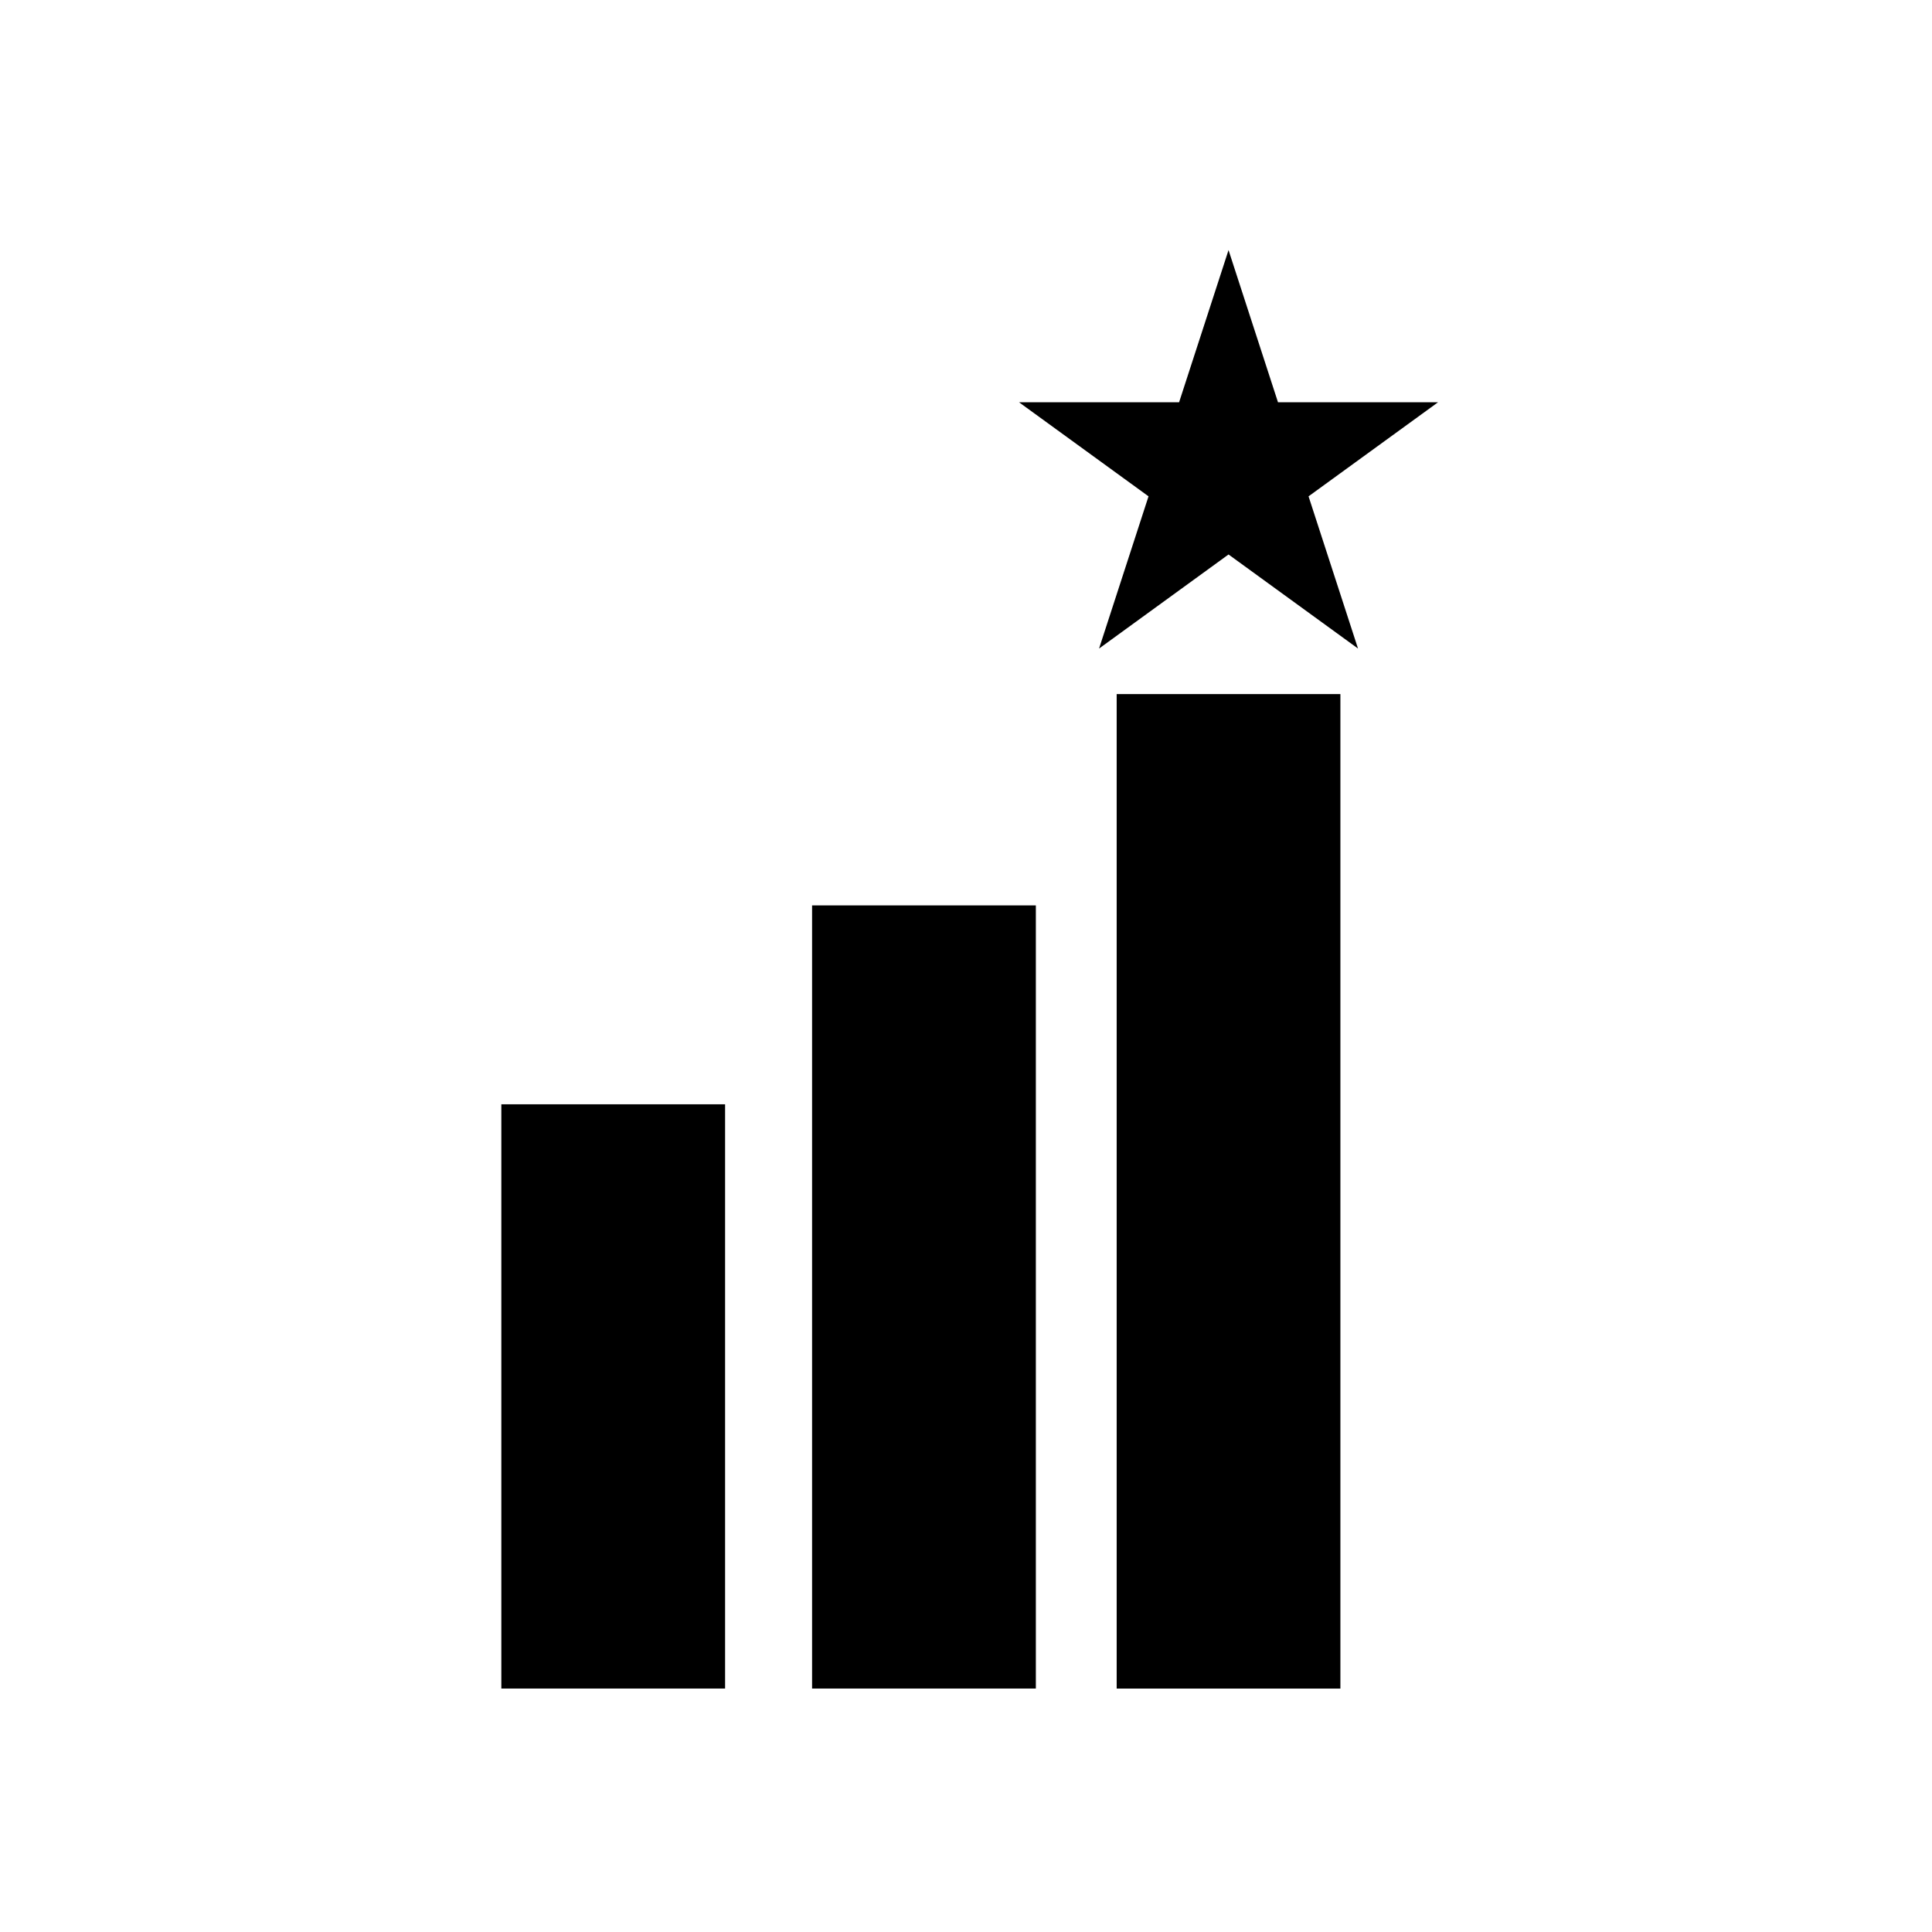
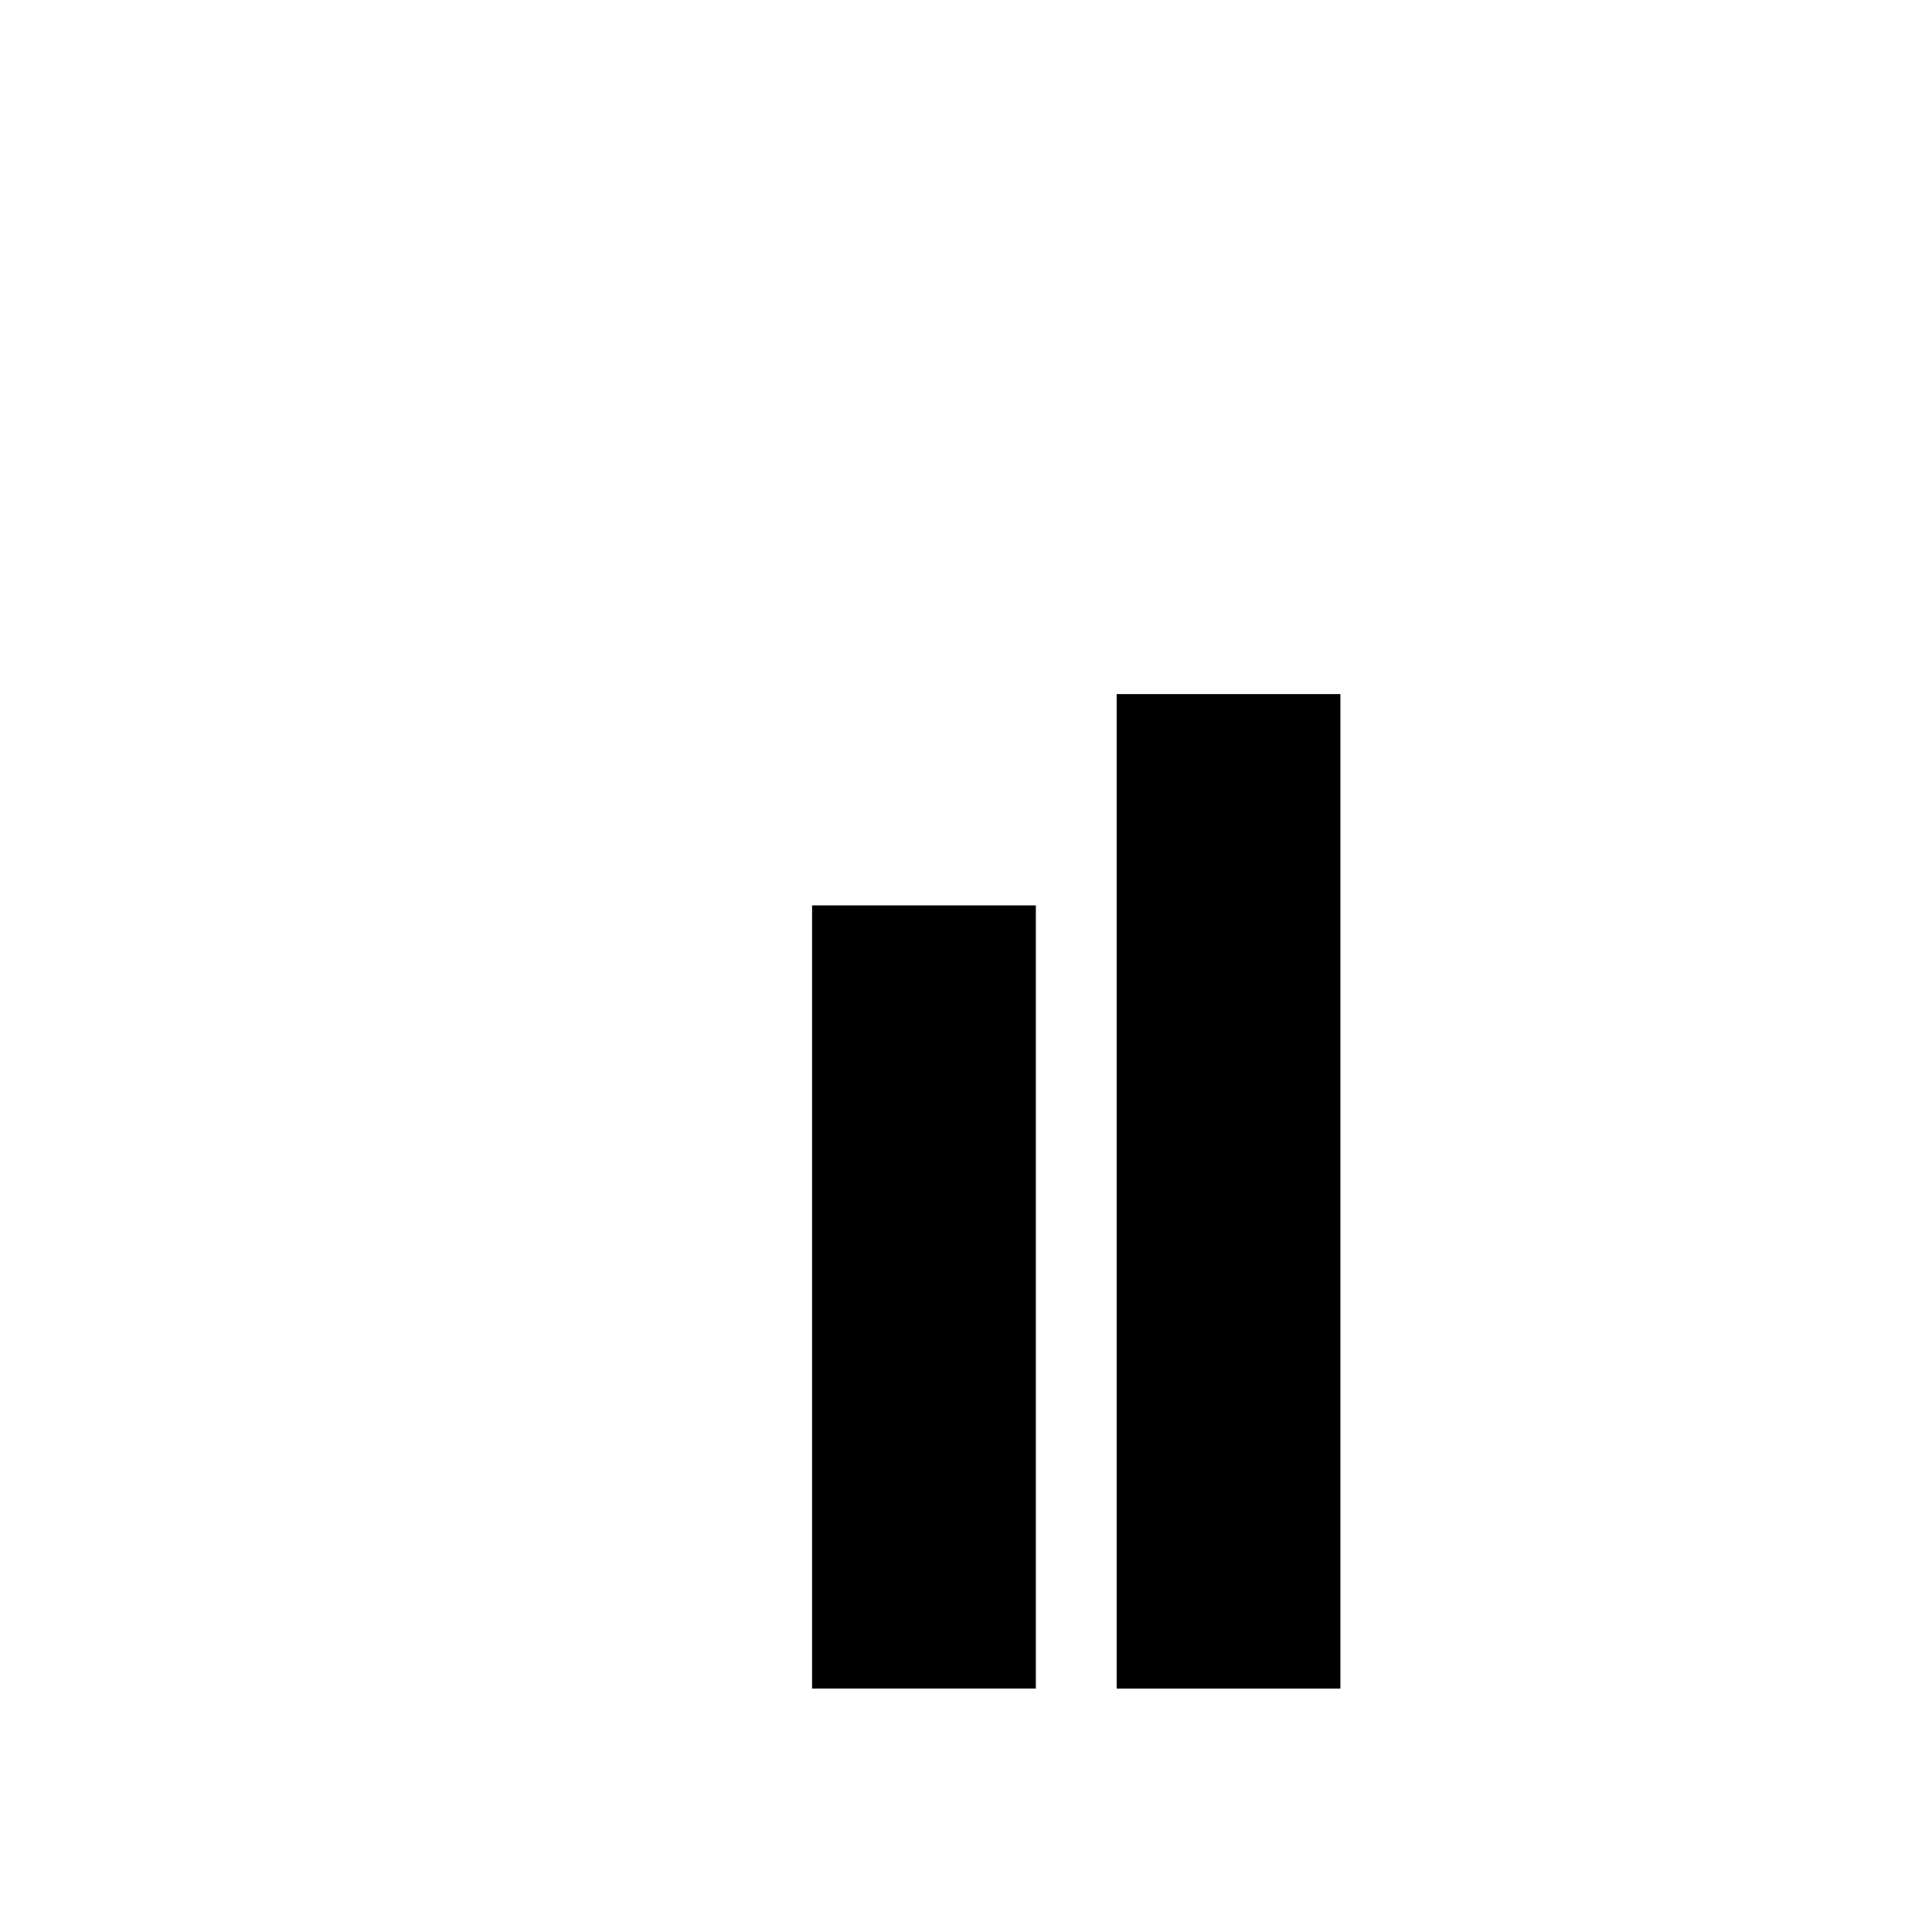
<svg xmlns="http://www.w3.org/2000/svg" fill="#000000" width="800px" height="800px" version="1.1" viewBox="144 144 512 512">
  <g>
-     <path d="m276.86 436.65h59.297v154.83h-59.297z" />
    <path d="m359.21 383.94h59.301v207.54h-59.301z" />
    <path d="m439.93 327.94h59.289v263.55h-59.289z" />
-     <path d="m525.09 250.61h-42.406l-13.109-40.336-13.105 40.336h-42.41l34.312 24.926-13.109 40.336 34.312-24.93 34.312 24.93-13.109-40.336z" />
  </g>
</svg>